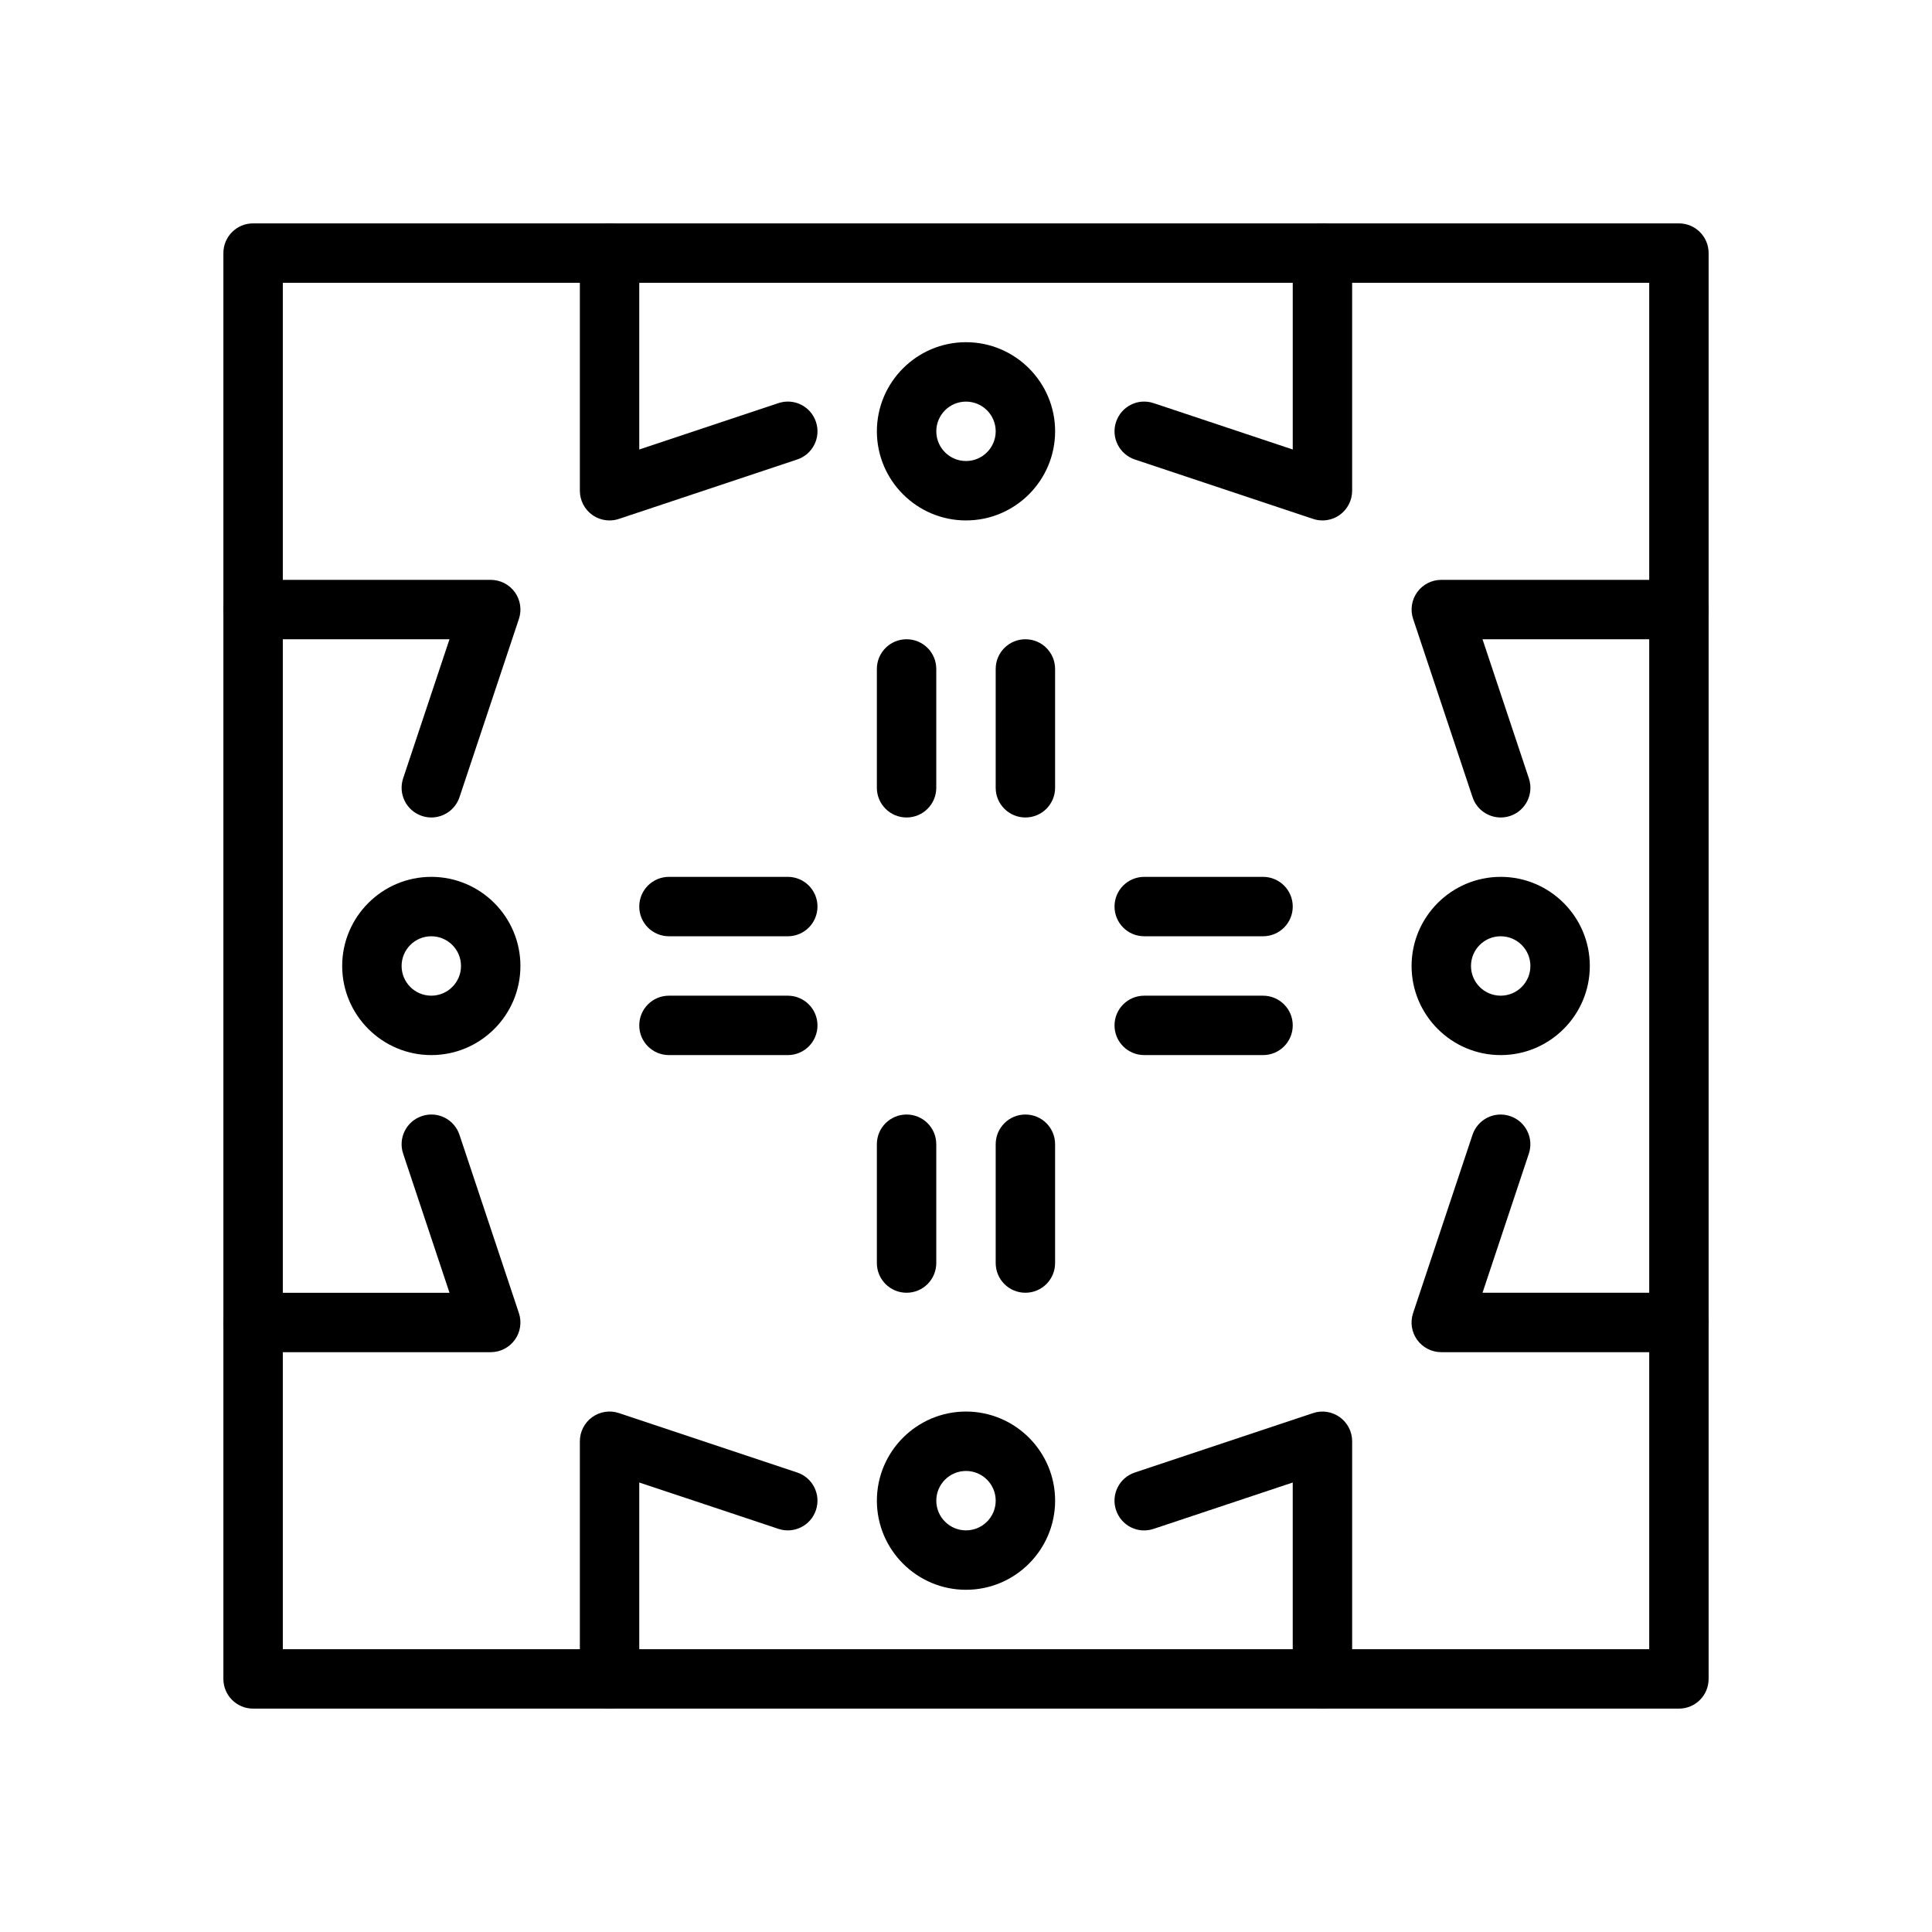
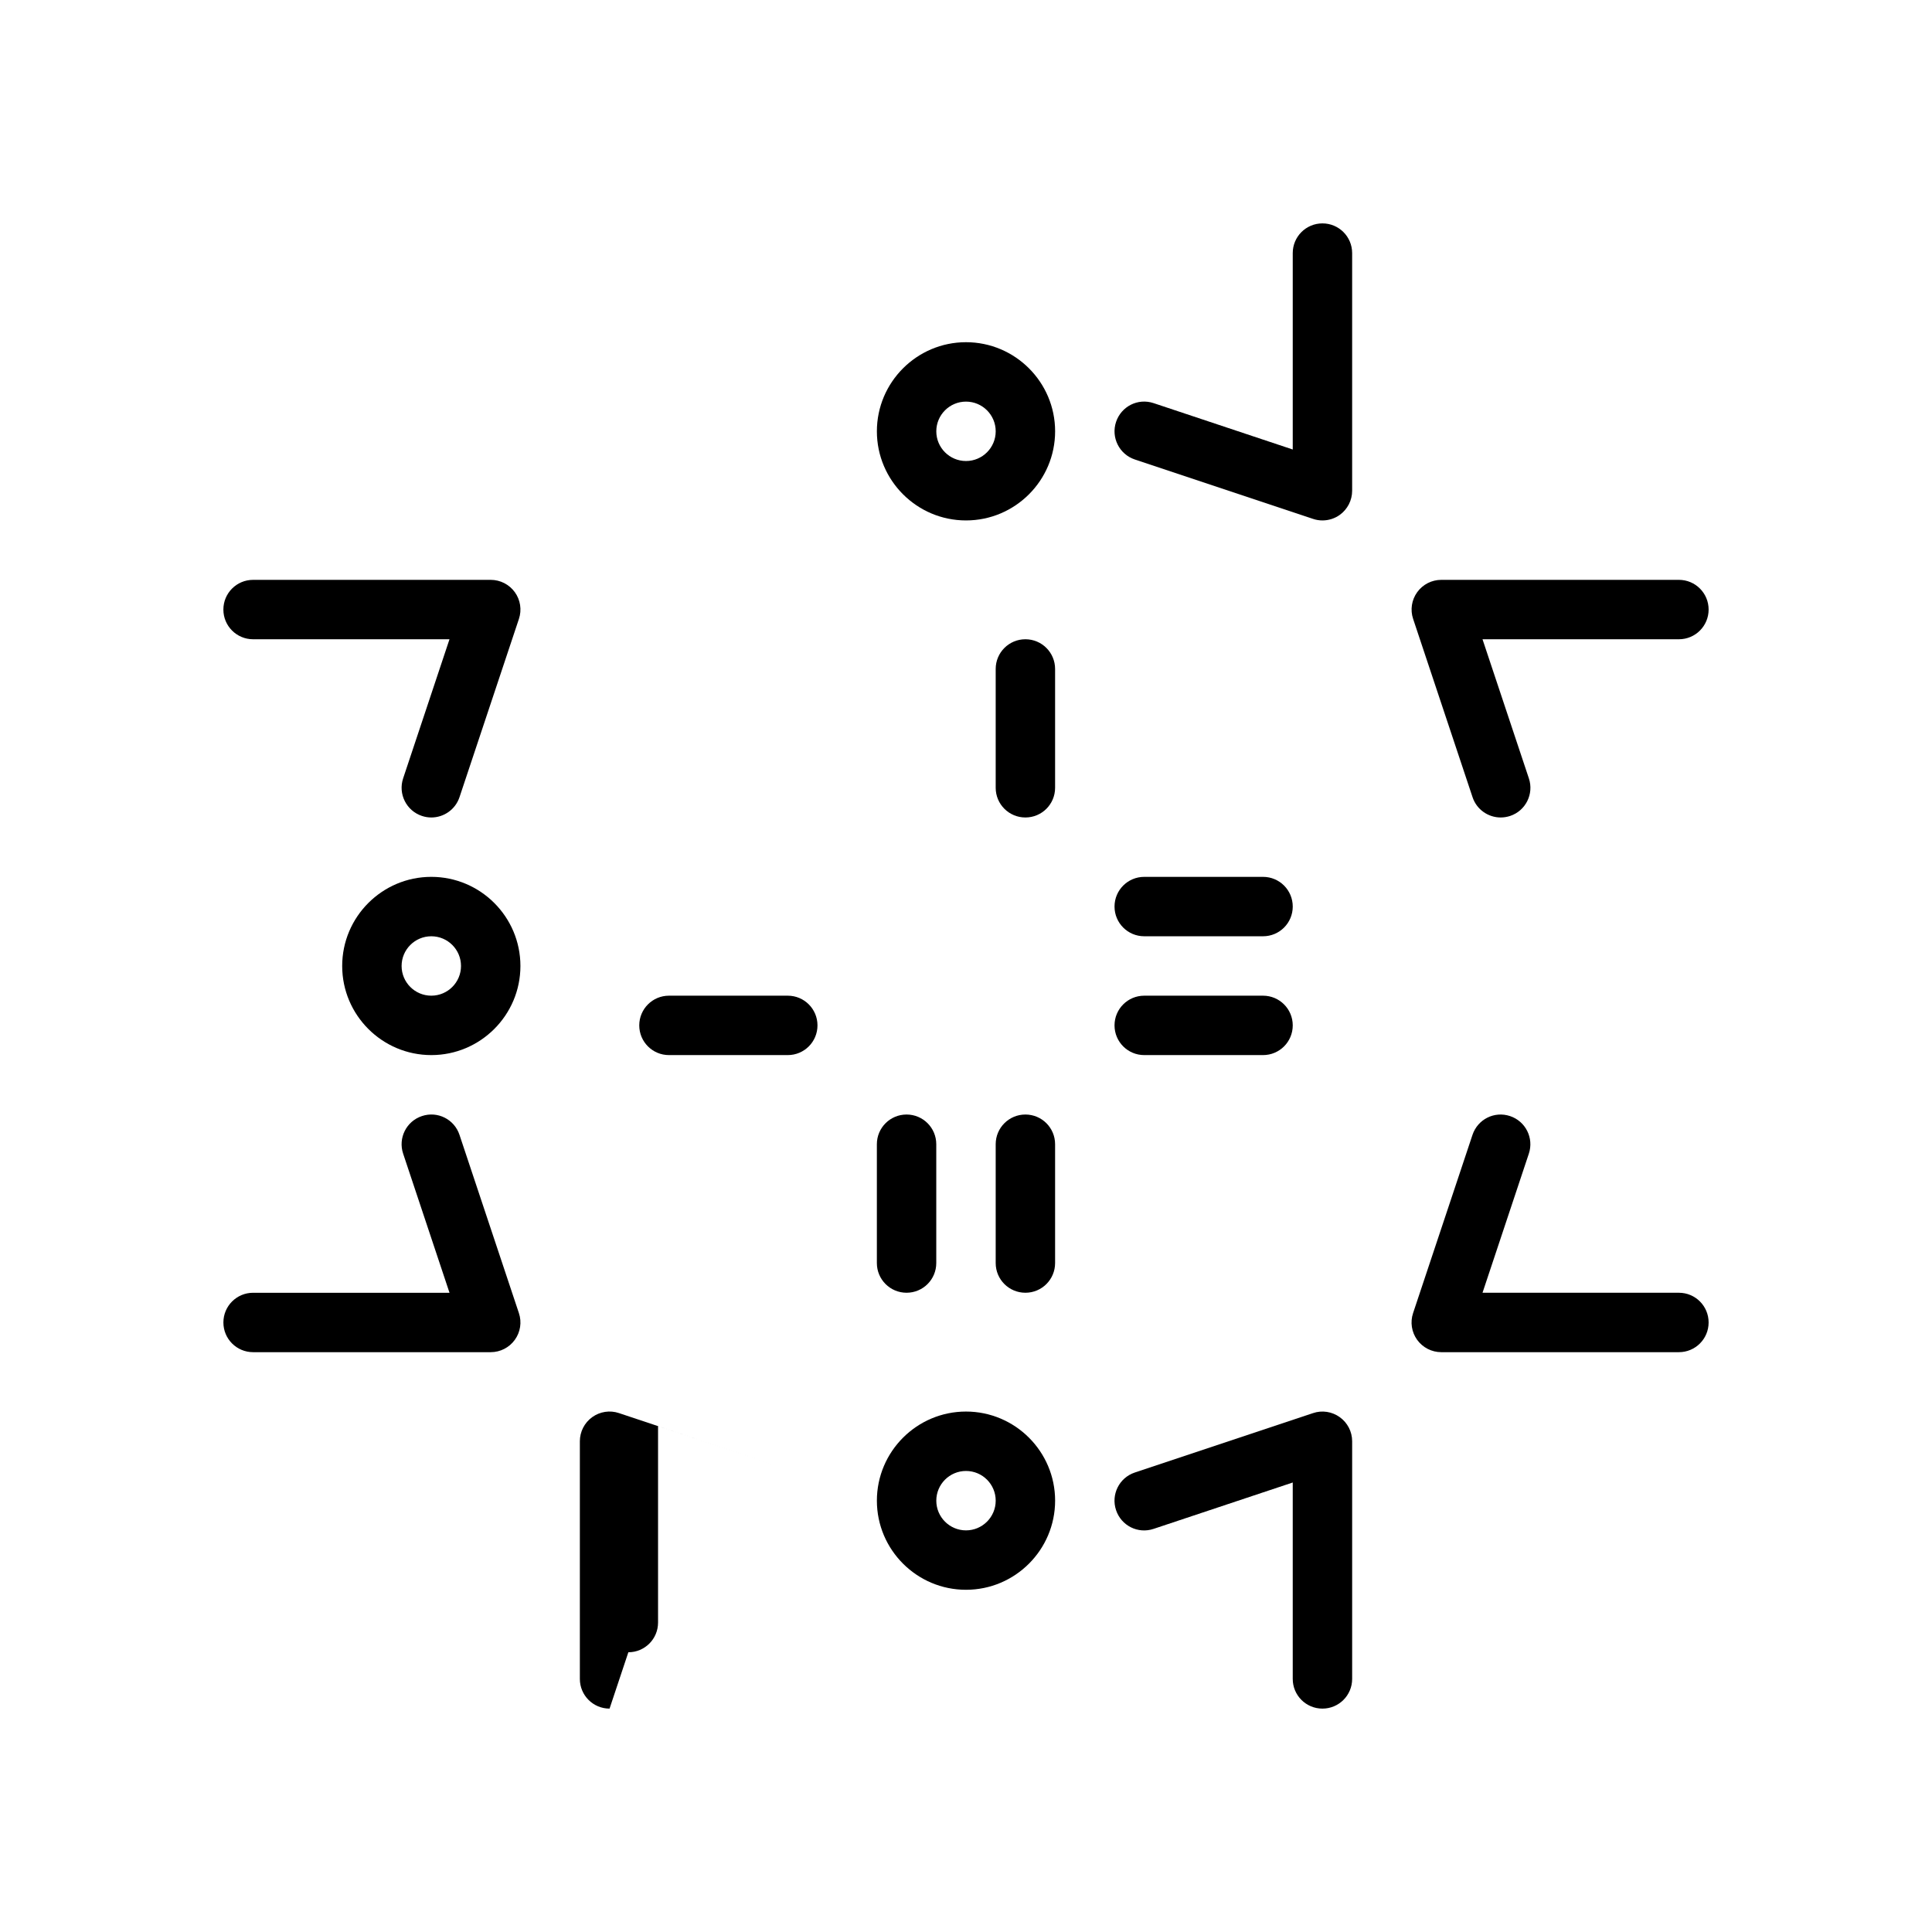
<svg xmlns="http://www.w3.org/2000/svg" fill="#000000" width="800px" height="800px" version="1.1" viewBox="144 144 512 512">
  <g>
-     <path d="m588.93 596.8h-377.86c-4.352 0-7.871-3.519-7.871-7.871v-377.86c0-4.352 3.519-7.871 7.871-7.871h377.86c4.352 0 7.871 3.519 7.871 7.871v377.86c0.004 4.356-3.516 7.875-7.871 7.875zm-369.98-15.746h362.11v-362.11h-362.11z" />
-     <path d="m384.25 360.64c-4.352 0-7.871-3.519-7.871-7.871v-31.488c0-4.352 3.519-7.871 7.871-7.871 4.352 0 7.871 3.519 7.871 7.871v31.488c0 4.356-3.516 7.871-7.871 7.871z" />
    <path d="m415.74 360.64c-4.352 0-7.871-3.519-7.871-7.871v-31.488c0-4.352 3.519-7.871 7.871-7.871 4.352 0 7.871 3.519 7.871 7.871v31.488c0 4.356-3.516 7.871-7.871 7.871z" />
-     <path d="m305.54 281.92c-1.629 0-3.242-0.504-4.606-1.48-2.055-1.488-3.266-3.863-3.266-6.391v-62.977c0-4.352 3.519-7.871 7.871-7.871 4.352 0 7.871 3.519 7.871 7.871v52.051l36.871-12.289c4.148-1.395 8.59 0.852 9.957 4.977 1.379 4.125-0.852 8.59-4.977 9.957l-47.23 15.742c-0.816 0.277-1.66 0.41-2.492 0.41z" />
    <path d="m494.46 281.92c-0.836 0-1.676-0.133-2.488-0.41l-47.23-15.742c-4.117-1.371-6.352-5.824-4.977-9.957 1.379-4.117 5.785-6.367 9.957-4.977l36.867 12.289v-52.051c0-4.352 3.519-7.871 7.871-7.871 4.352 0 7.871 3.519 7.871 7.871v62.977c0 2.527-1.211 4.902-3.266 6.391-1.359 0.977-2.973 1.48-4.606 1.48z" />
    <path d="m400 281.92c-13.02 0-23.617-10.598-23.617-23.617s10.598-23.617 23.617-23.617 23.617 10.598 23.617 23.617c-0.004 13.023-10.598 23.617-23.617 23.617zm0-31.488c-4.344 0-7.871 3.527-7.871 7.871s3.527 7.871 7.871 7.871 7.871-3.527 7.871-7.871-3.527-7.871-7.871-7.871z" />
    <path d="m384.25 486.59c-4.352 0-7.871-3.519-7.871-7.871v-31.488c0-4.352 3.519-7.871 7.871-7.871 4.352 0 7.871 3.519 7.871 7.871v31.488c0 4.352-3.516 7.871-7.871 7.871z" />
    <path d="m415.74 486.59c-4.352 0-7.871-3.519-7.871-7.871v-31.488c0-4.352 3.519-7.871 7.871-7.871 4.352 0 7.871 3.519 7.871 7.871v31.488c0 4.352-3.516 7.871-7.871 7.871z" />
-     <path d="m305.54 596.8c-4.352 0-7.871-3.519-7.871-7.871v-62.977c0-2.527 1.211-4.902 3.266-6.391 2.062-1.48 4.699-1.891 7.094-1.078l47.23 15.742c4.117 1.371 6.352 5.824 4.977 9.957-1.371 4.117-5.801 6.367-9.957 4.977l-36.867-12.281v52.047c0 4.356-3.519 7.875-7.871 7.875z" />
+     <path d="m305.54 596.8c-4.352 0-7.871-3.519-7.871-7.871v-62.977c0-2.527 1.211-4.902 3.266-6.391 2.062-1.48 4.699-1.891 7.094-1.078l47.23 15.742l-36.867-12.281v52.047c0 4.356-3.519 7.875-7.871 7.875z" />
    <path d="m494.46 596.8c-4.352 0-7.871-3.519-7.871-7.871v-52.051l-36.871 12.289c-4.164 1.395-8.582-0.852-9.957-4.977-1.379-4.125 0.852-8.59 4.977-9.957l47.23-15.742c2.402-0.82 5.039-0.402 7.094 1.078 2.059 1.477 3.273 3.856 3.273 6.379v62.977c0 4.356-3.519 7.875-7.875 7.875z" />
    <path d="m400 565.31c-13.02 0-23.617-10.598-23.617-23.617 0-13.02 10.598-23.617 23.617-23.617s23.617 10.598 23.617 23.617c-0.004 13.02-10.598 23.617-23.617 23.617zm0-31.488c-4.344 0-7.871 3.527-7.871 7.871s3.527 7.871 7.871 7.871 7.871-3.527 7.871-7.871c0-4.348-3.527-7.871-7.871-7.871z" />
    <path d="m352.77 423.61h-31.488c-4.352 0-7.871-3.519-7.871-7.871 0-4.352 3.519-7.871 7.871-7.871h31.488c4.352 0 7.871 3.519 7.871 7.871 0 4.356-3.516 7.871-7.871 7.871z" />
-     <path d="m352.77 392.12h-31.488c-4.352 0-7.871-3.519-7.871-7.871 0-4.352 3.519-7.871 7.871-7.871h31.488c4.352 0 7.871 3.519 7.871 7.871 0 4.356-3.516 7.871-7.871 7.871z" />
    <path d="m274.05 502.34h-62.977c-4.352 0-7.871-3.519-7.871-7.871 0-4.352 3.519-7.871 7.871-7.871h52.051l-12.289-36.871c-1.379-4.125 0.852-8.59 4.977-9.957 4.148-1.395 8.59 0.852 9.957 4.977l15.742 47.23c0.812 2.402 0.402 5.047-1.078 7.094-1.48 2.055-3.856 3.269-6.383 3.269z" />
    <path d="m258.3 360.64c-0.82 0-1.66-0.133-2.488-0.41-4.117-1.371-6.352-5.824-4.977-9.957l12.285-36.863h-52.051c-4.352 0-7.871-3.519-7.871-7.871 0-4.352 3.519-7.871 7.871-7.871h62.977c2.527 0 4.902 1.211 6.391 3.266 1.48 2.055 1.883 4.699 1.078 7.094l-15.742 47.23c-1.102 3.297-4.172 5.383-7.473 5.383z" />
    <path d="m258.3 423.61c-13.02 0-23.617-10.598-23.617-23.617 0-13.02 10.598-23.617 23.617-23.617s23.617 10.598 23.617 23.617c0 13.023-10.594 23.617-23.617 23.617zm0-31.488c-4.344 0-7.871 3.527-7.871 7.871s3.527 7.871 7.871 7.871 7.871-3.527 7.871-7.871c0.004-4.344-3.523-7.871-7.871-7.871z" />
    <path d="m478.72 423.61h-31.488c-4.352 0-7.871-3.519-7.871-7.871 0-4.352 3.519-7.871 7.871-7.871h31.488c4.352 0 7.871 3.519 7.871 7.871 0 4.356-3.519 7.871-7.871 7.871z" />
    <path d="m478.72 392.12h-31.488c-4.352 0-7.871-3.519-7.871-7.871 0-4.352 3.519-7.871 7.871-7.871h31.488c4.352 0 7.871 3.519 7.871 7.871 0 4.356-3.519 7.871-7.871 7.871z" />
    <path d="m588.93 502.34h-62.977c-2.527 0-4.902-1.211-6.391-3.266-1.48-2.055-1.883-4.699-1.078-7.094l15.742-47.23c1.379-4.117 5.785-6.367 9.957-4.977 4.117 1.371 6.352 5.824 4.977 9.957l-12.277 36.863h52.047c4.352 0 7.871 3.519 7.871 7.871 0.004 4.356-3.516 7.875-7.871 7.875z" />
    <path d="m541.7 360.64c-3.297 0-6.367-2.086-7.461-5.383l-15.742-47.23c-0.812-2.402-0.402-5.047 1.078-7.094 1.477-2.055 3.856-3.266 6.379-3.266h62.977c4.352 0 7.871 3.519 7.871 7.871 0 4.352-3.519 7.871-7.871 7.871h-52.051l12.289 36.871c1.379 4.125-0.852 8.59-4.977 9.957-0.832 0.27-1.676 0.402-2.492 0.402z" />
-     <path d="m541.7 423.61c-13.02 0-23.617-10.598-23.617-23.617 0-13.02 10.598-23.617 23.617-23.617 13.02 0 23.617 10.598 23.617 23.617 0 13.023-10.598 23.617-23.617 23.617zm0-31.488c-4.344 0-7.871 3.527-7.871 7.871s3.527 7.871 7.871 7.871 7.871-3.527 7.871-7.871-3.527-7.871-7.871-7.871z" />
  </g>
</svg>